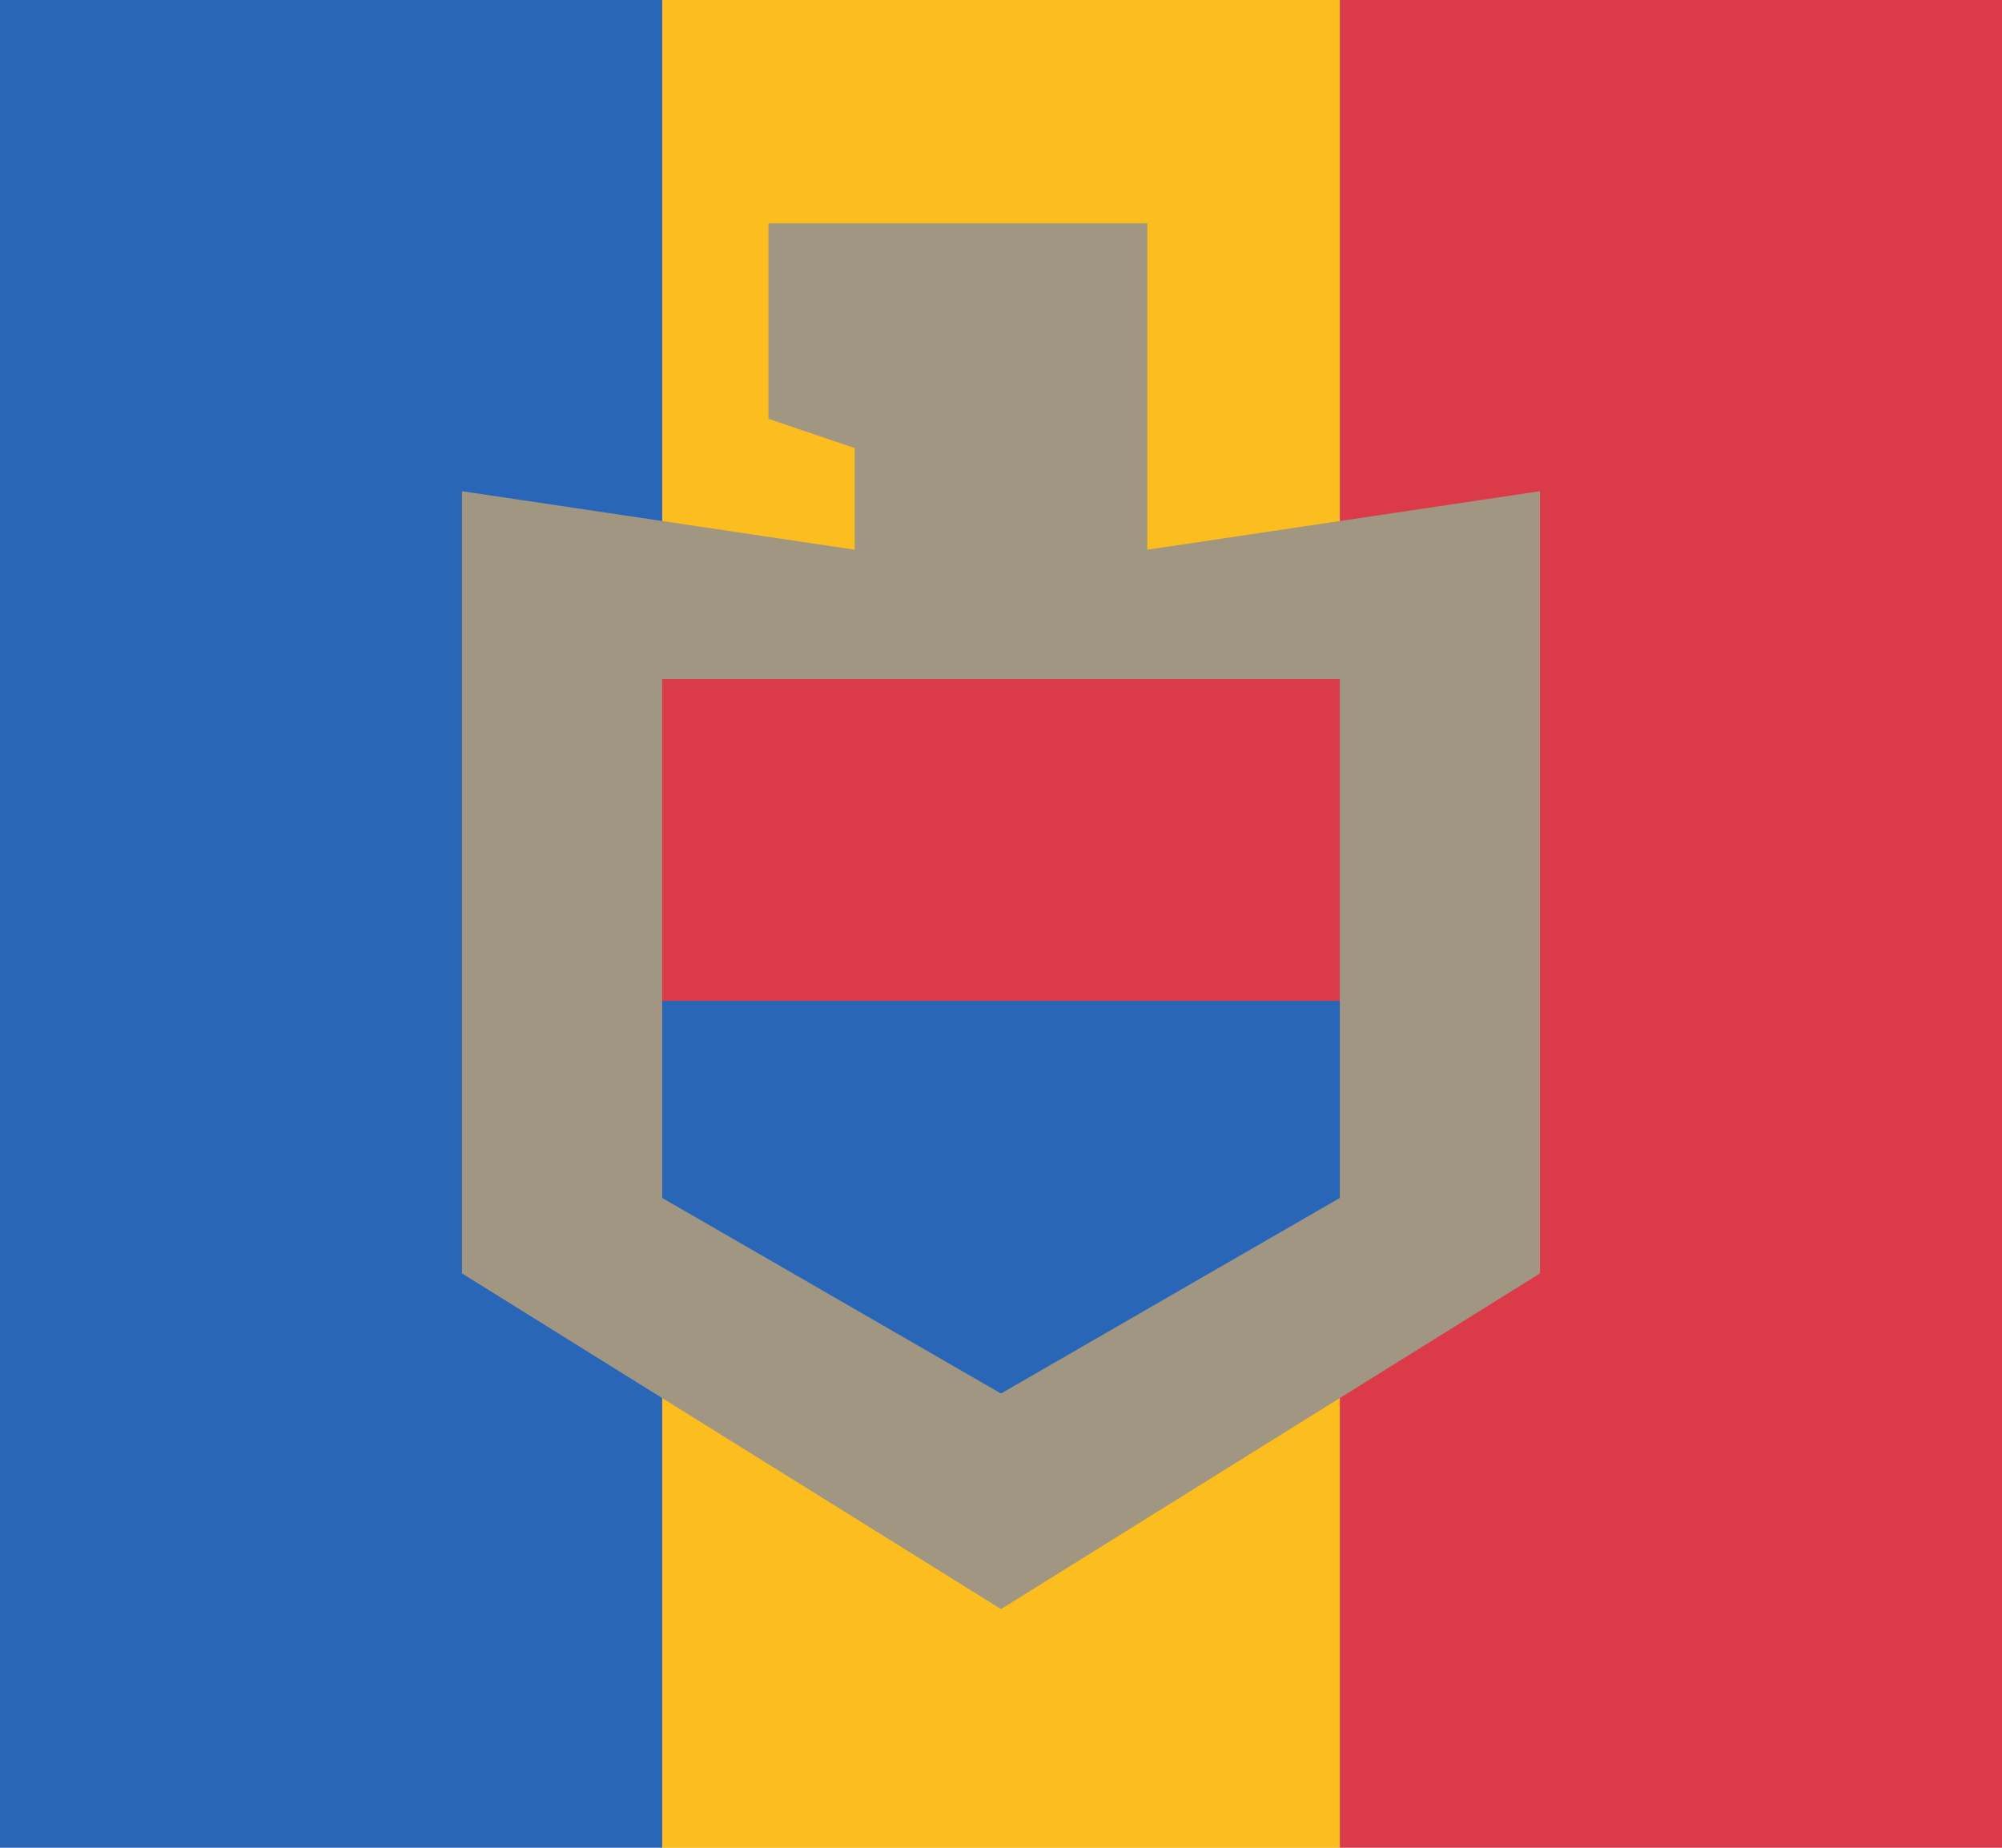
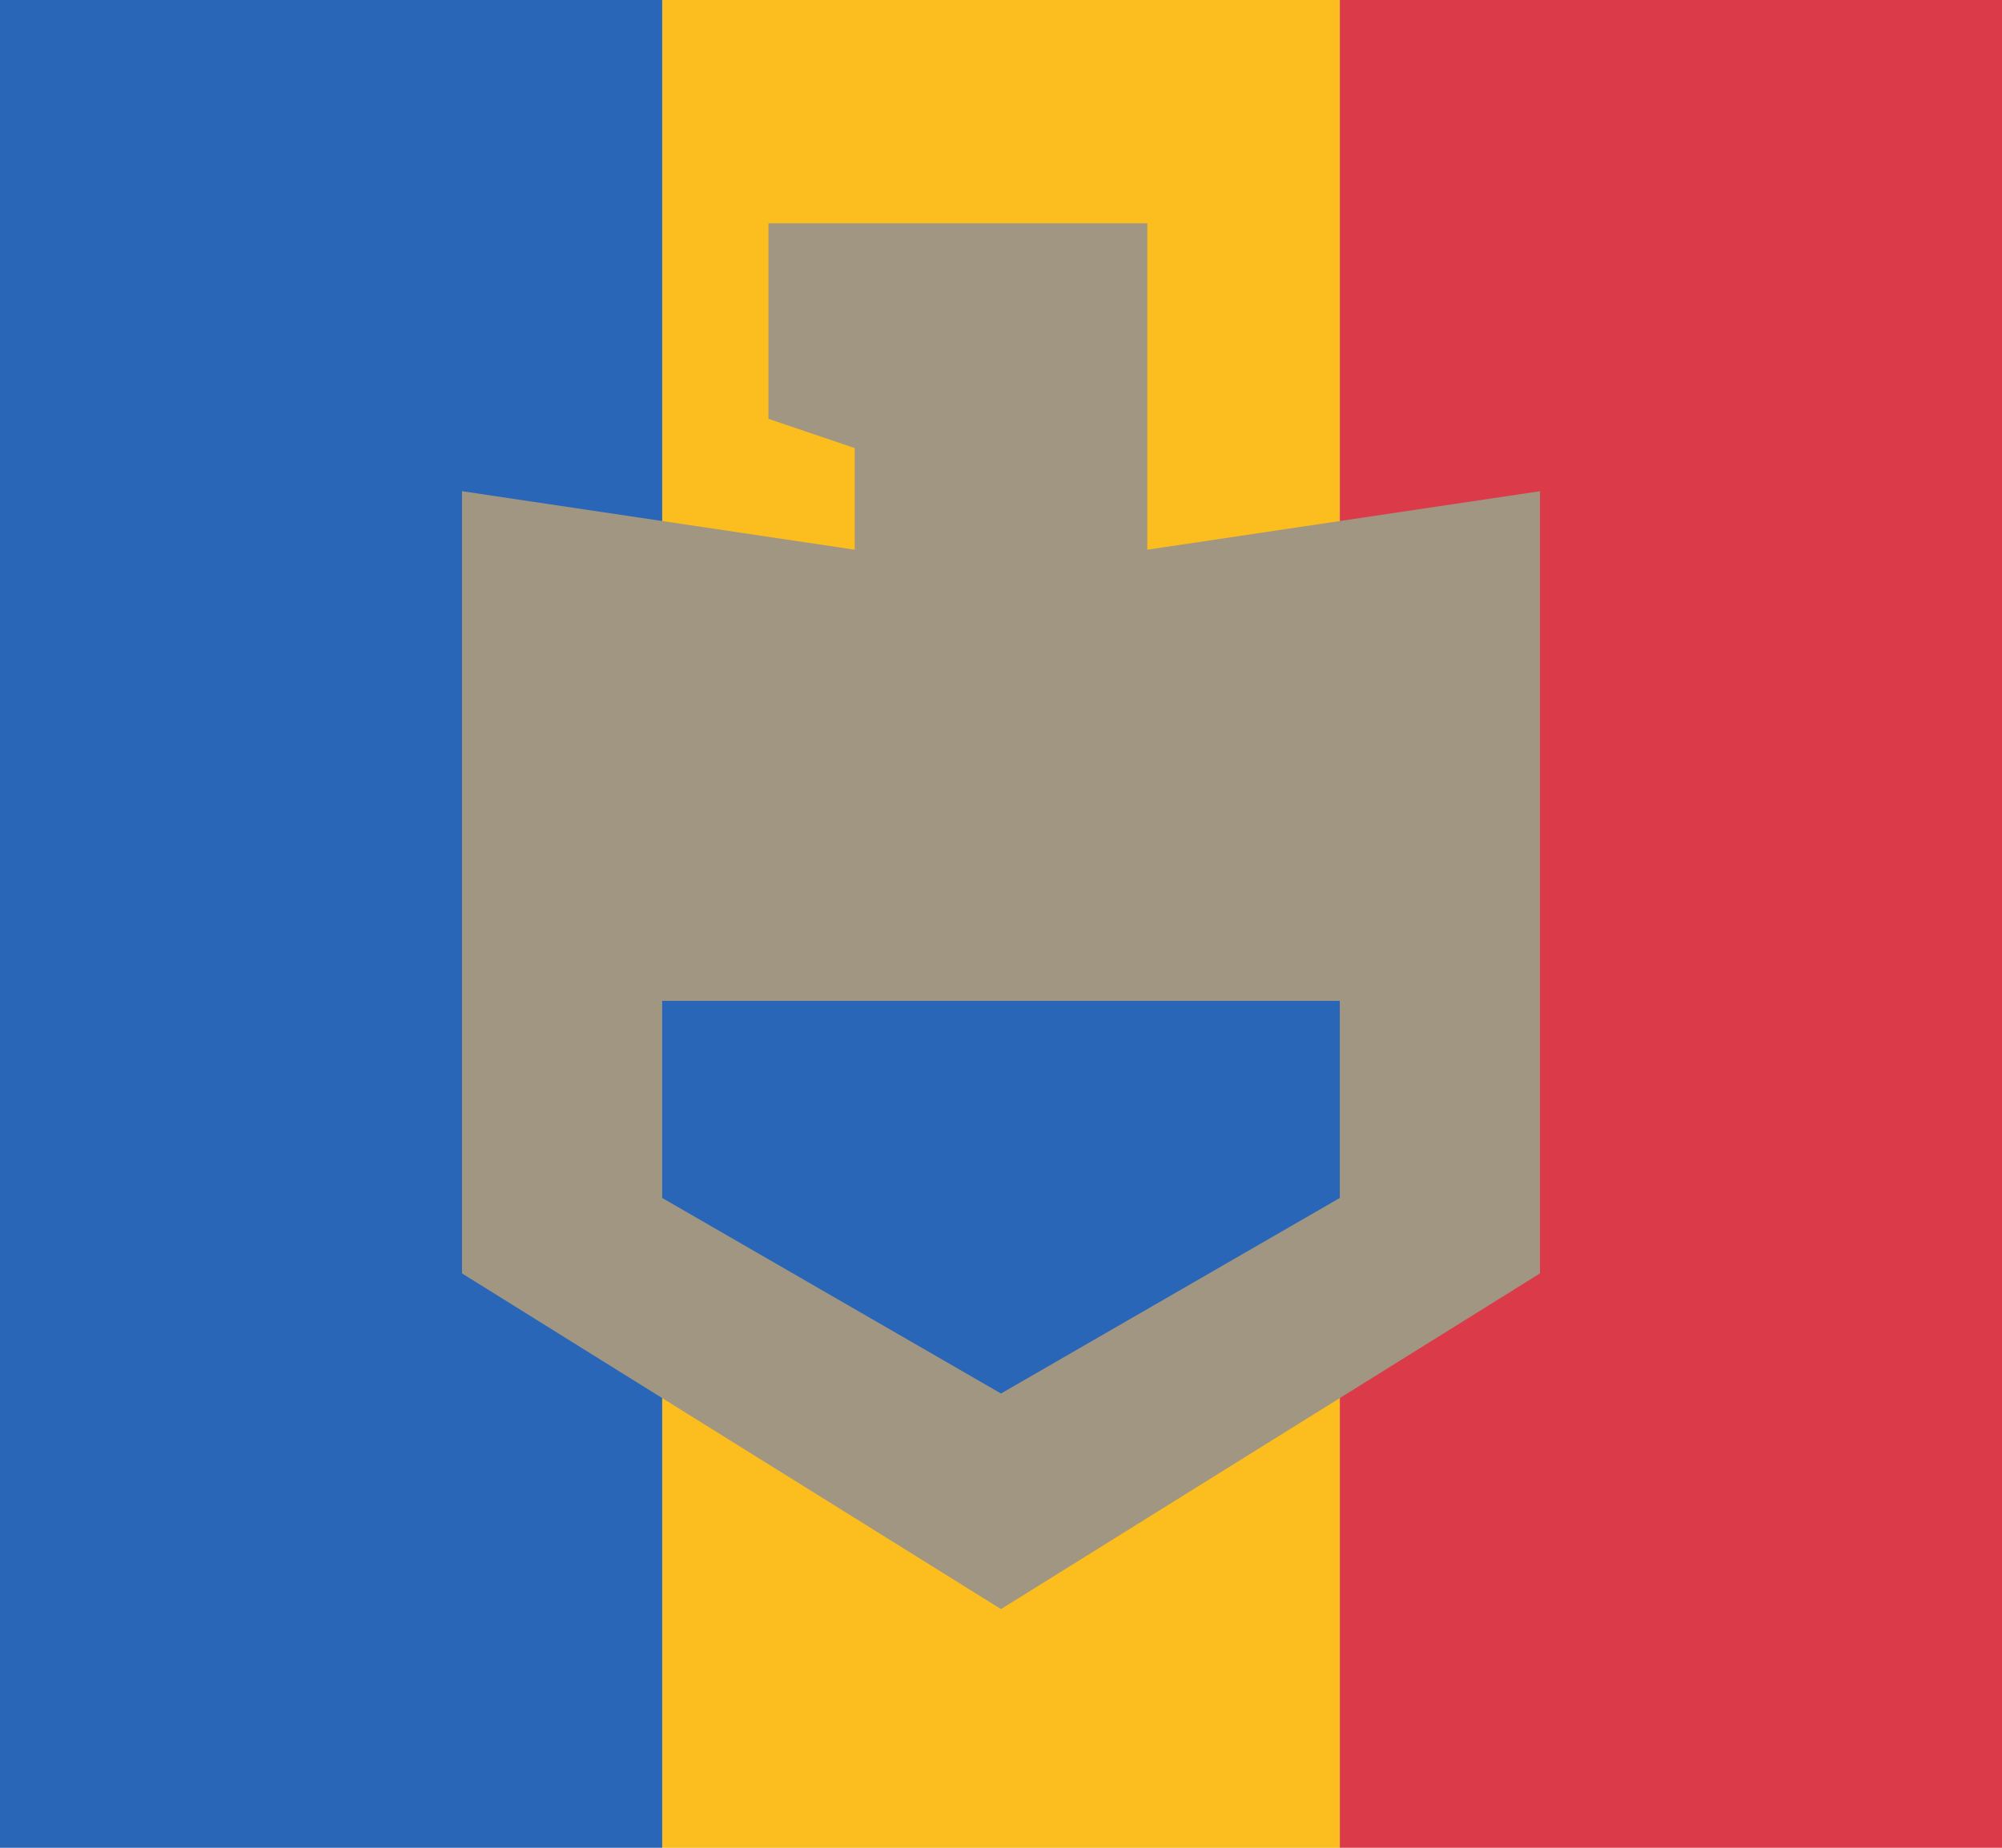
<svg xmlns="http://www.w3.org/2000/svg" version="1.1" viewBox="0 0 130 120" enable-background="new 0 0 130 120" xml:space="preserve">
  <g id="Infos">
    <rect id="BG" x="-1100" y="-880" fill="#D8D8D8" width="2180" height="1700" />
  </g>
  <g id="Others">
</g>
  <g id="Europe">
    <g id="Row_5">
	</g>
    <g id="Row_4">
	</g>
    <g id="Row_3">
      <g>
        <g>
          <rect x="87" y="0" fill="#DB3A49" width="43" height="120" />
          <rect x="43" y="0" fill="#FCBE1F" width="44" height="120" />
          <rect y="0" fill="#2A66B7" width="43" height="120" />
        </g>
        <g>
          <polygon fill="#A09682" points="74.5,14.5 74.5,35.7 100,31.9 100,57.3 100,82.7 65,104.5 30,82.7 30,57.3 30,31.9 55.5,35.7       55.5,29.1 49.9,27.2 49.9,14.5     " />
          <g>
-             <rect x="43" y="44.1" fill="#DB3A49" width="44" height="21" />
            <polygon fill="#2A66B7" points="87,77.8 65,90.5 43,77.8 43,65 87,65      " />
          </g>
        </g>
      </g>
    </g>
    <g id="Row_2">
	</g>
    <g id="Row_1">
	</g>
  </g>
</svg>